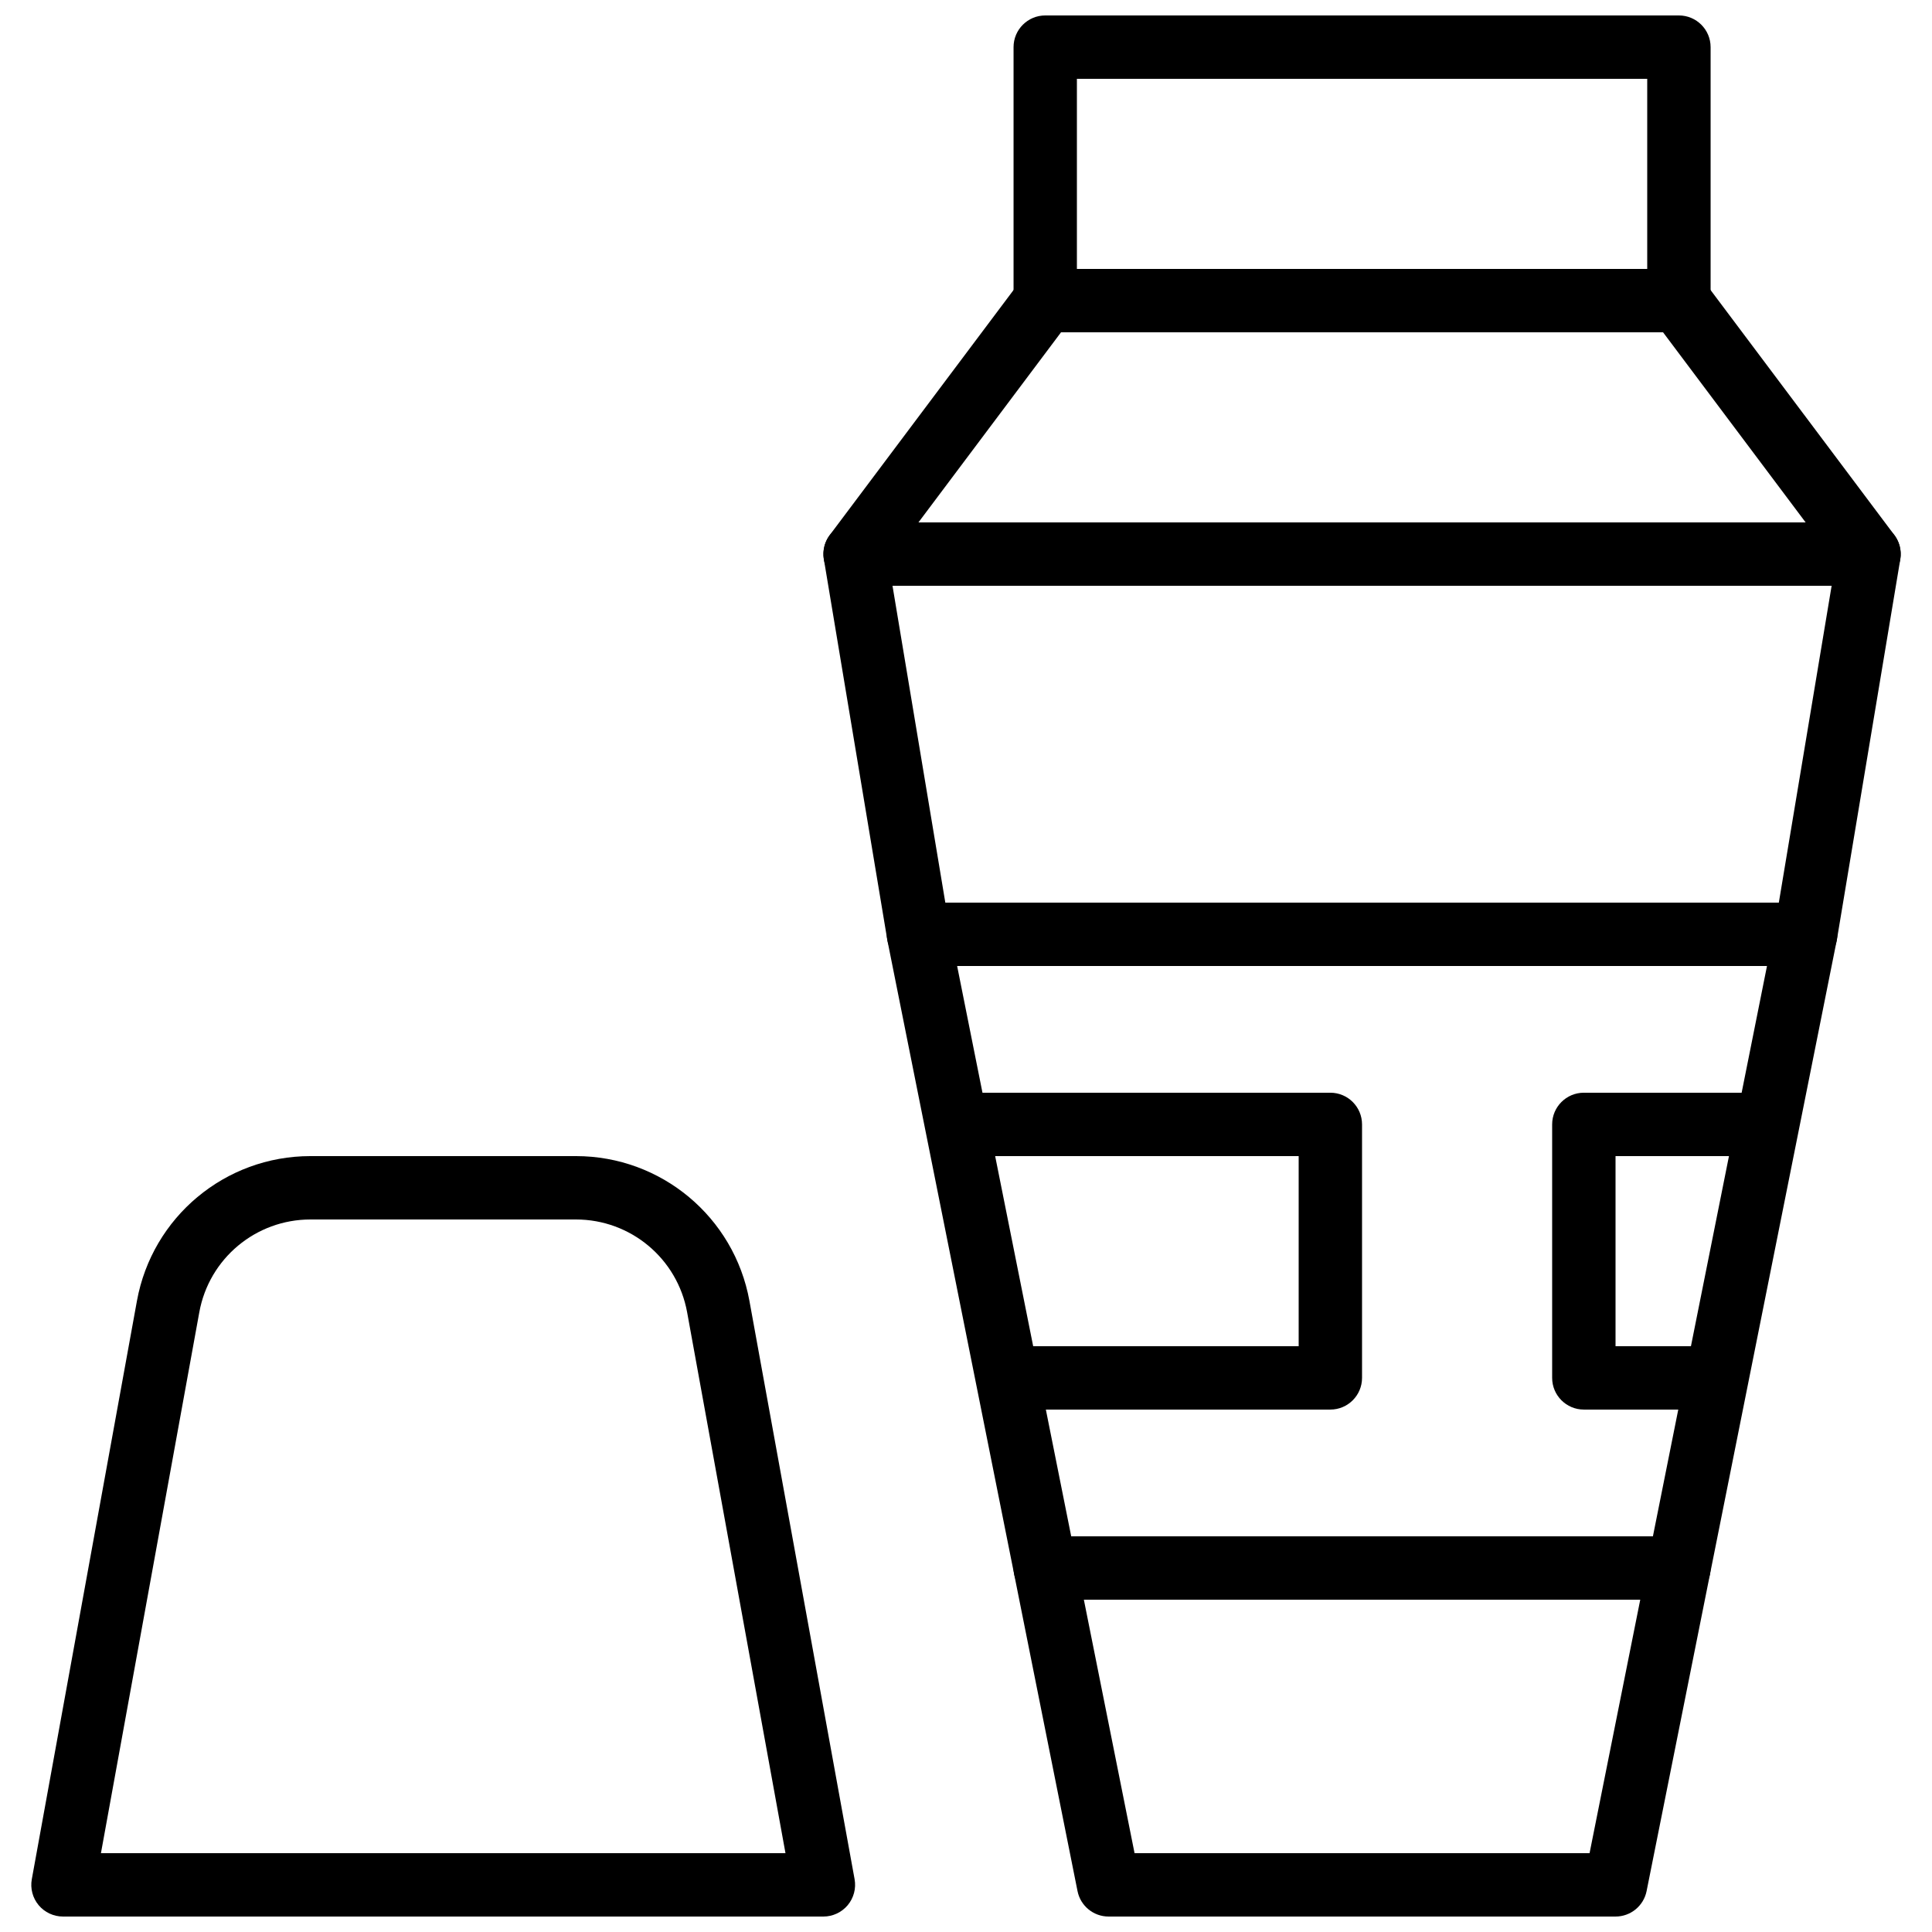
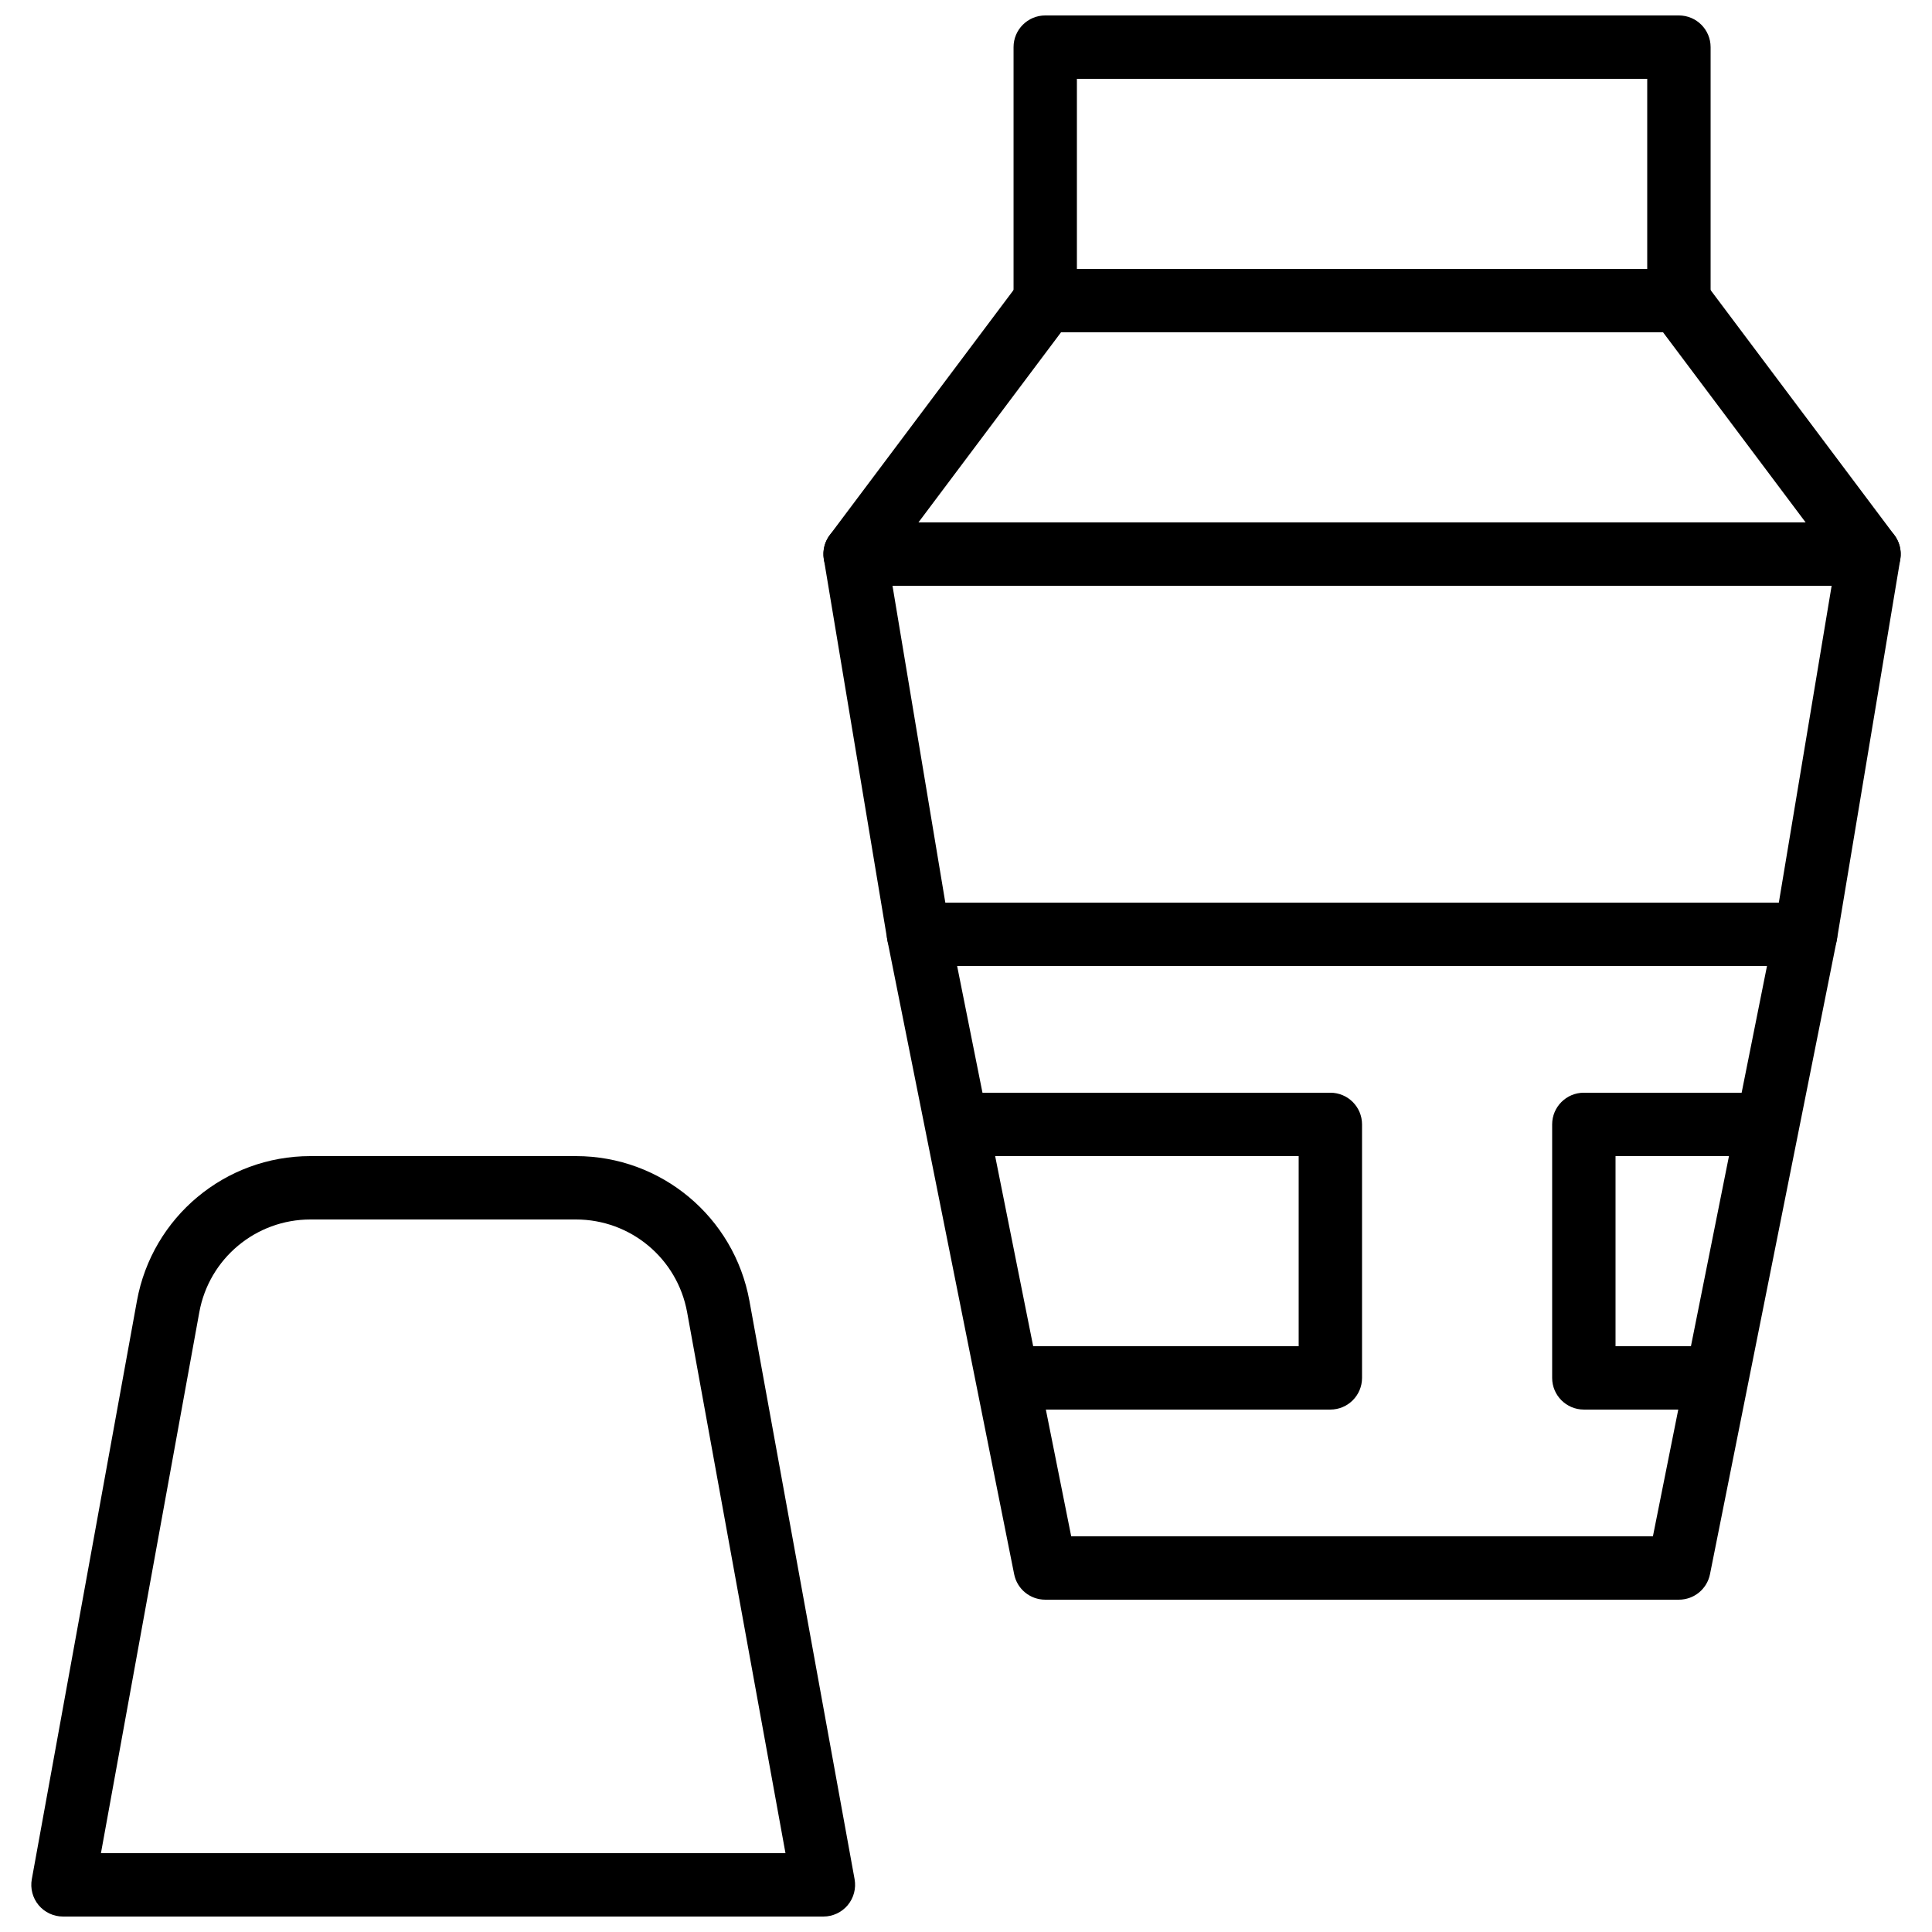
<svg xmlns="http://www.w3.org/2000/svg" width="800px" height="800px" version="1.1" viewBox="144 144 512 512">
  <defs>
    <clipPath id="c">
      <path d="m412 551h186v100.9h-186z" />
    </clipPath>
    <clipPath id="b">
      <path d="m412 148.09h186v84.906h-186z" />
    </clipPath>
    <clipPath id="a">
      <path d="m152 450h219v201.9h-219z" />
    </clipPath>
  </defs>
  <g clip-path="url(#c)">
-     <path d="m444.67 635.11h120.58l13.434-67.176h-147.45zm127.46 16.793h-134.35c-3.996 0-7.445-2.82-8.227-6.75l-16.793-83.969c-0.496-2.469 0.141-5.019 1.738-6.969 1.594-1.949 3.969-3.074 6.488-3.074h167.94c2.519 0 4.902 1.125 6.5 3.074 1.594 1.949 2.231 4.5 1.738 6.969l-16.797 83.969c-0.789 3.93-4.231 6.75-8.234 6.75z" fill-rule="evenodd" />
-   </g>
+     </g>
  <path d="m427.88 551.14h154.16l30.23-151.14h-214.62zm161.05 16.793h-167.94c-3.996 0-7.449-2.82-8.227-6.75l-33.59-167.94c-0.496-2.469 0.145-5.019 1.738-6.969 1.598-1.949 3.973-3.074 6.492-3.074h235.11c2.519 0 4.906 1.125 6.5 3.074 1.594 1.949 2.234 4.5 1.738 6.969l-33.586 167.94c-0.789 3.93-4.234 6.75-8.238 6.75z" fill-rule="evenodd" />
  <path d="m394.52 383.2h220.89l13.992-83.965h-248.88zm228 16.797h-235.11c-4.106 0-7.609-2.973-8.281-7.012l-16.793-100.76c-0.41-2.438 0.277-4.93 1.871-6.812 1.598-1.887 3.941-2.973 6.406-2.973h268.7c2.469 0 4.812 1.086 6.406 2.973 1.598 1.883 2.277 4.375 1.875 6.812l-16.793 100.76c-0.672 4.039-4.176 7.012-8.281 7.012z" fill-rule="evenodd" />
  <path d="m387.4 282.44h235.11l-37.785-50.379h-159.54zm251.91 16.797h-268.7c-3.184 0-6.086-1.797-7.516-4.644-1.418-2.848-1.109-6.246 0.797-8.793l50.383-67.172c1.586-2.117 4.07-3.359 6.719-3.359h167.93c2.644 0 5.133 1.242 6.719 3.359l50.383 67.172c1.902 2.547 2.215 5.945 0.797 8.793-1.43 2.848-4.332 4.644-7.516 4.644z" fill-rule="evenodd" />
  <g clip-path="url(#b)">
    <path d="m429.39 215.27h151.14v-50.383h-151.14zm159.54 16.793h-167.93c-4.637 0-8.398-3.762-8.398-8.398v-67.172c0-4.637 3.762-8.398 8.398-8.398h167.93c4.637 0 8.398 3.762 8.398 8.398v67.172c0 4.637-3.762 8.398-8.398 8.398z" fill-rule="evenodd" />
  </g>
  <g clip-path="url(#a)">
    <path d="m170.75 635.11h181.41l-26.066-143.35c-2.594-14.25-14.977-24.586-29.465-24.586h-70.355c-14.477 0-26.871 10.336-29.457 24.586zm191.46 16.793h-201.52c-2.496 0-4.856-1.109-6.449-3.012-1.594-1.918-2.258-4.434-1.812-6.887l27.859-153.25c4.047-22.234 23.375-38.375 45.98-38.375h70.355c22.605 0 41.945 16.141 45.984 38.375l27.867 153.25c0.445 2.453-0.227 4.969-1.82 6.887-1.598 1.902-3.957 3.012-6.441 3.012z" fill-rule="evenodd" />
  </g>
  <path d="m496.56 517.55h-85.648v-16.793h77.25v-50.383h-90.684v-16.793h99.082c4.633 0 8.395 3.762 8.395 8.398v67.172c0 4.637-3.762 8.398-8.395 8.398" fill-rule="evenodd" />
  <path d="m599 517.55h-35.266c-4.637 0-8.398-3.762-8.398-8.398v-67.172c0-4.637 3.762-8.398 8.398-8.398h48.703v16.793h-40.305v50.383h26.867z" fill-rule="evenodd" />
</svg>